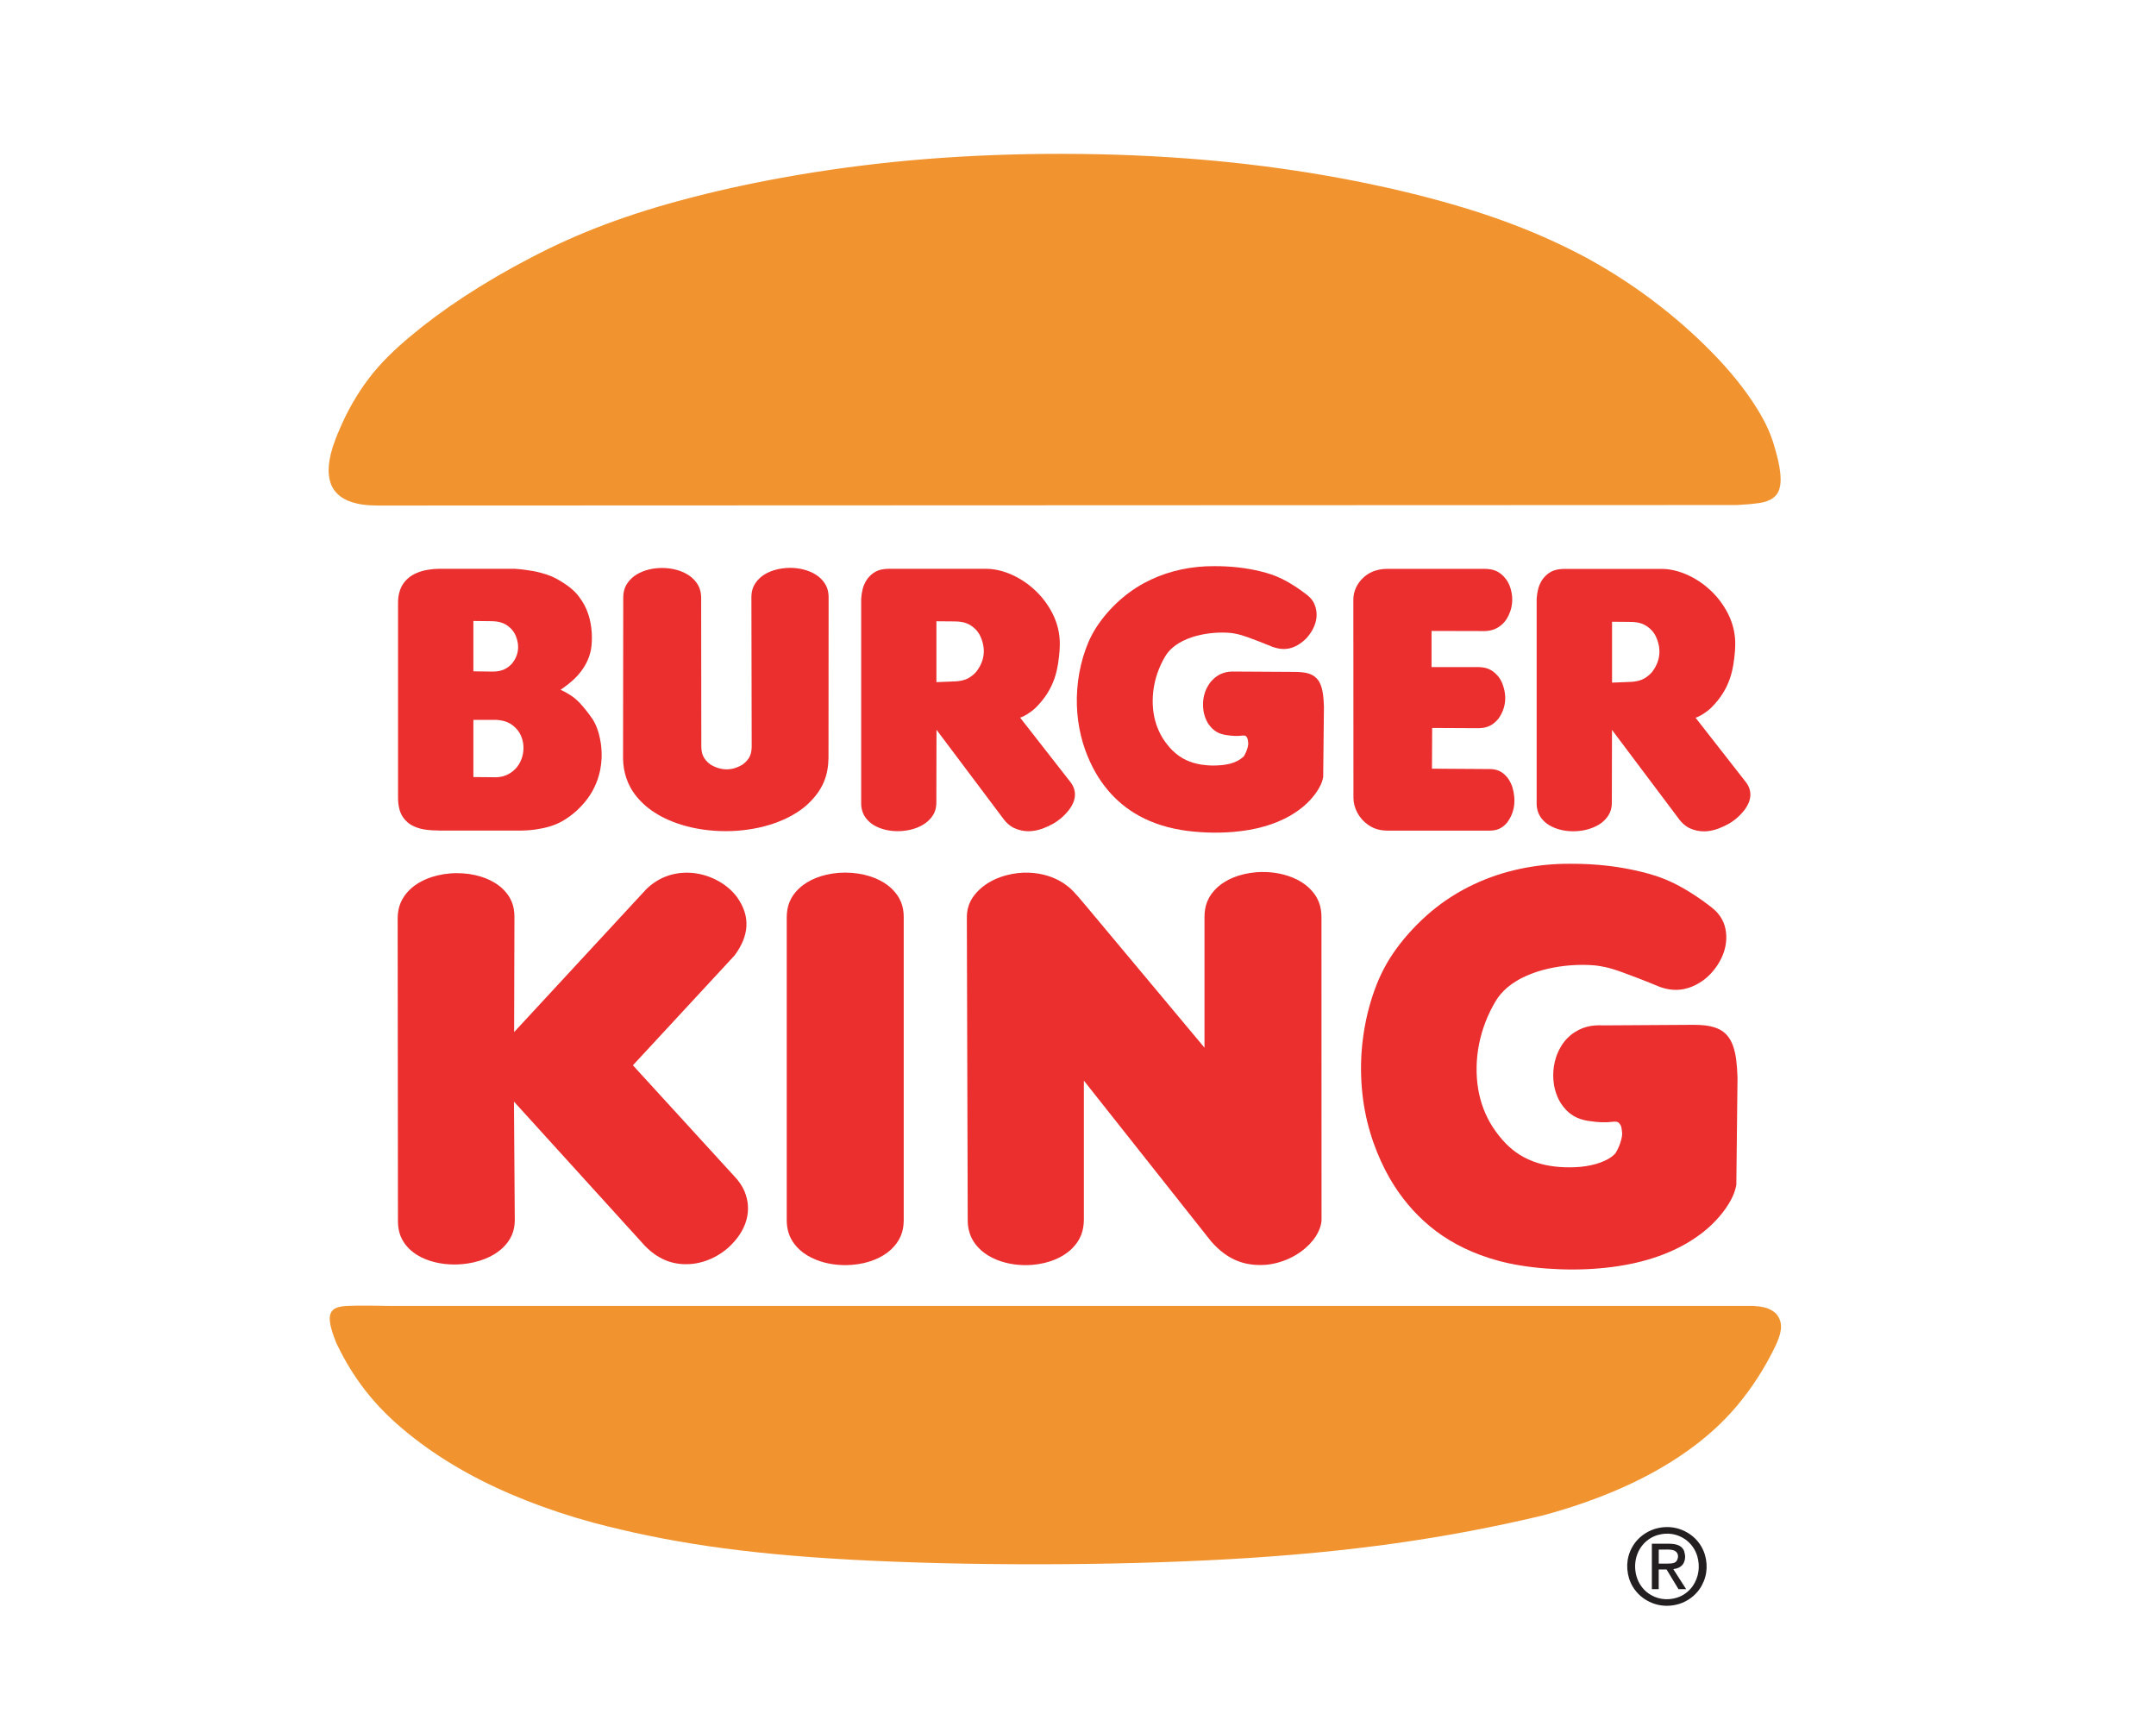
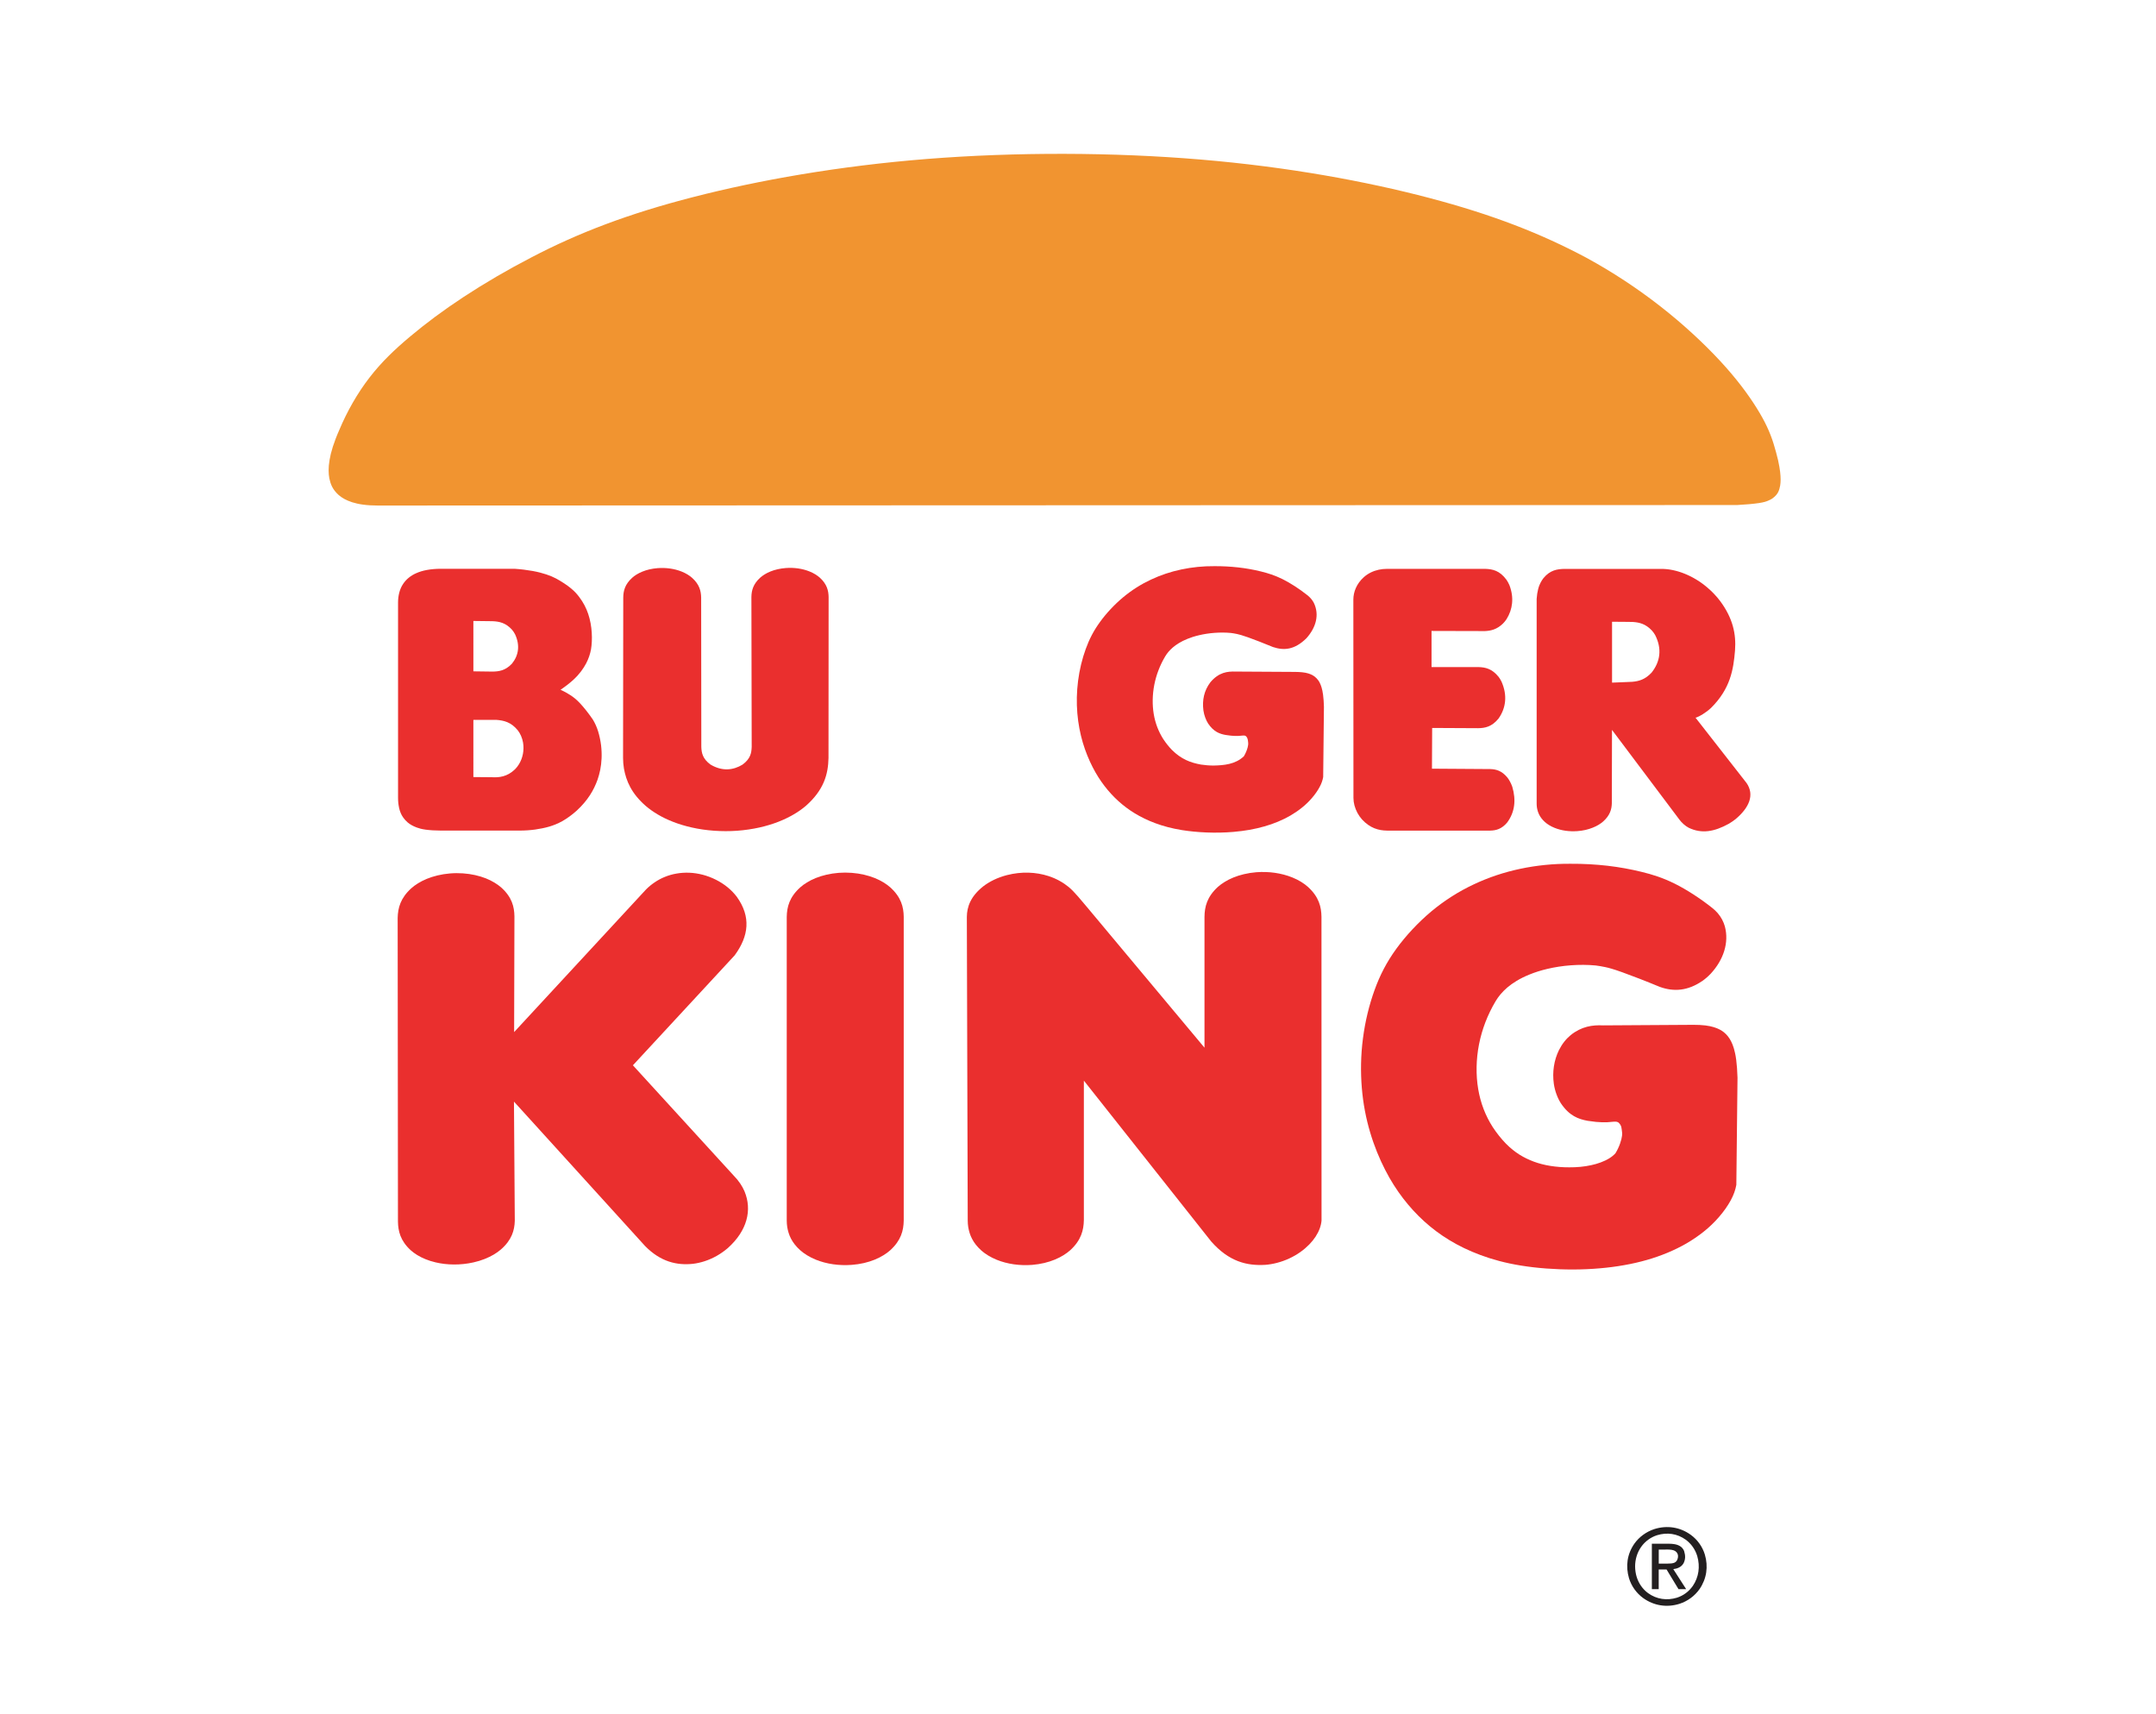
<svg xmlns="http://www.w3.org/2000/svg" version="1.1" id="Capa_1" x="0px" y="0px" width="112px" height="89px" viewBox="0 0 112 89" enable-background="new 0 0 112 89" xml:space="preserve">
-   <path fill-rule="evenodd" clip-rule="evenodd" fill="#F19430" d="M18.449,67.811c-0.406,0.006-0.562,0.02-0.675,0.036  c-0.115,0.018-0.189,0.037-0.249,0.058c-0.125,0.05-0.208,0.078-0.312,0.231c-0.085,0.155-0.085,0.263-0.082,0.42  c0.004,0.07,0.015,0.153,0.035,0.256c0.021,0.103,0.051,0.226,0.103,0.385c0.051,0.161,0.123,0.357,0.202,0.553  c0.471,1,1.065,1.944,1.752,2.77c0.686,0.826,1.465,1.534,2.303,2.183c0.837,0.649,1.735,1.236,2.699,1.771  c0.965,0.534,1.997,1.015,3.1,1.451c1.104,0.435,2.277,0.826,3.47,1.15c3.798,1.005,7.689,1.616,13.441,1.93  s13.366,0.328,19.671-0.031c6.303-0.36,11.298-1.094,16.196-2.258c1.478-0.39,2.925-0.898,4.193-1.465  c1.271-0.565,2.36-1.188,3.336-1.877c0.973-0.689,1.829-1.448,2.604-2.367c0.774-0.919,1.47-2.002,2.018-3.15  c0.233-0.529,0.438-1.077,0.049-1.587c-0.036-0.044-0.081-0.087-0.137-0.129c-0.053-0.043-0.119-0.085-0.201-0.126  c-0.081-0.043-0.182-0.085-0.334-0.119c-0.152-0.036-0.359-0.063-0.565-0.073l0,0H20.173l0,0  C19.515,67.807,18.856,67.805,18.449,67.811L18.449,67.811z" />
  <path fill-rule="evenodd" clip-rule="evenodd" fill="#F19430" d="M90.245,26.229c0.425-0.021,0.85-0.061,1.119-0.101  c0.27-0.04,0.384-0.082,0.476-0.12c0.094-0.039,0.166-0.077,0.227-0.116c0.327-0.235,0.361-0.449,0.41-0.679  c0.014-0.085,0.022-0.182,0.023-0.297c0-0.115-0.006-0.248-0.026-0.414c-0.02-0.166-0.054-0.363-0.109-0.613  c-0.059-0.25-0.14-0.552-0.233-0.851c-0.184-0.594-0.447-1.162-0.883-1.858c-0.435-0.696-1.044-1.52-1.896-2.439  c-0.852-0.92-1.946-1.934-3.134-2.858c-1.188-0.925-2.465-1.764-3.804-2.494c-2.362-1.26-4.869-2.238-8.15-3.104  c-3.282-0.864-7.339-1.617-11.893-1.999c-4.554-0.383-9.604-0.396-14.209-0.031c-4.604,0.365-8.764,1.109-12.138,1.976  c-3.375,0.866-5.964,1.855-8.41,3.132c-1.246,0.645-2.458,1.354-3.522,2.053c-1.065,0.699-1.982,1.385-2.788,2.062  c-0.806,0.675-1.501,1.338-2.117,2.14c-0.617,0.799-1.154,1.737-1.568,2.725c-0.131,0.293-0.245,0.595-0.33,0.858  c-0.084,0.265-0.138,0.493-0.171,0.694c-0.034,0.2-0.048,0.375-0.048,0.531c0,0.156,0.014,0.294,0.037,0.418  c0.066,0.31,0.168,0.577,0.479,0.86c0.085,0.076,0.183,0.144,0.299,0.208c0.116,0.063,0.249,0.122,0.409,0.173  c0.159,0.05,0.345,0.094,0.571,0.124c0.227,0.031,0.493,0.046,0.76,0.046l0,0L90.245,26.229L90.245,26.229z" />
  <path fill-rule="evenodd" clip-rule="evenodd" fill="#EA2F2E" d="M41.855,41.859c0.941-0.824,1.168-1.648,1.184-2.492l0,0  l0.006-8.36l0,0c-0.006-0.336-0.088-0.673-0.459-1.008c-0.067-0.059-0.144-0.116-0.23-0.169c-0.088-0.054-0.188-0.105-0.3-0.15  c-0.375-0.151-0.801-0.211-1.235-0.179c-0.146,0.011-0.289,0.032-0.423,0.063c-0.133,0.03-0.256,0.069-0.369,0.114  c-0.112,0.045-0.211,0.095-0.3,0.149s-0.165,0.111-0.232,0.169c-0.369,0.332-0.457,0.666-0.463,1.008l0,0l0.015,7.793l0,0  c-0.013,0.298-0.054,0.606-0.479,0.916c-0.47,0.285-1.04,0.364-1.659-0.004c-0.407-0.296-0.468-0.601-0.479-0.919l0,0l-0.008-7.752  l0,0c-0.006-0.342-0.09-0.686-0.47-1.027c-0.067-0.06-0.145-0.117-0.234-0.172c-0.09-0.055-0.191-0.106-0.305-0.152  c-0.379-0.152-0.812-0.213-1.251-0.18c-0.148,0.011-0.292,0.034-0.426,0.064c-0.134,0.032-0.258,0.071-0.37,0.117  c-0.112,0.045-0.212,0.098-0.301,0.151c-0.088,0.055-0.165,0.112-0.231,0.172c-0.37,0.336-0.455,0.674-0.459,1.022l0,0l-0.01,8.331  l0,0c0,0.186,0.016,0.37,0.045,0.549c0.117,0.652,0.393,1.303,1.141,1.951c0.174,0.147,0.375,0.292,0.608,0.431  c0.233,0.138,0.497,0.269,0.794,0.384c0.297,0.117,0.627,0.218,0.985,0.298c0.717,0.163,1.557,0.227,2.359,0.168  c0.401-0.029,0.79-0.088,1.151-0.168c0.36-0.08,0.693-0.183,0.992-0.3c0.299-0.117,0.565-0.248,0.8-0.386  C41.477,42.153,41.679,42.008,41.855,41.859L41.855,41.859L41.855,41.859L41.855,41.859z" />
  <path fill-rule="evenodd" clip-rule="evenodd" fill="#EA2F2E" d="M46.251,46.088c-0.101-0.089-0.217-0.176-0.351-0.257  c-0.134-0.082-0.285-0.159-0.454-0.228c-0.169-0.068-0.356-0.127-0.558-0.174c-0.403-0.094-0.869-0.132-1.316-0.098  c-0.223,0.018-0.439,0.051-0.641,0.098s-0.388,0.105-0.558,0.174s-0.321,0.146-0.454,0.228c-0.134,0.081-0.25,0.168-0.351,0.257  c-0.557,0.504-0.689,1.011-0.698,1.532l0,0v15.765l0,0c0,0.116,0.009,0.232,0.026,0.343c0.069,0.405,0.227,0.803,0.676,1.206  c0.102,0.09,0.218,0.177,0.351,0.258c0.134,0.082,0.286,0.16,0.455,0.229c0.566,0.229,1.21,0.319,1.867,0.271  c0.222-0.016,0.438-0.05,0.639-0.096c0.2-0.047,0.387-0.106,0.556-0.175c0.169-0.069,0.321-0.147,0.454-0.229  c0.133-0.081,0.25-0.168,0.351-0.258c0.561-0.51,0.694-1.021,0.702-1.549l0,0V47.62l0,0C46.941,47.109,46.815,46.598,46.251,46.088  L46.251,46.088L46.251,46.088L46.251,46.088z" />
  <path fill-rule="evenodd" clip-rule="evenodd" fill="#EA2F2E" d="M38.117,61.058l-5.239-5.731l5.287-5.711l0,0  c0.738-1.005,0.854-2.008,0.109-3.043c-0.127-0.167-0.28-0.329-0.461-0.479c-0.379-0.315-0.848-0.543-1.302-0.662  c-0.238-0.062-0.479-0.098-0.711-0.107c-0.231-0.008-0.455,0.008-0.666,0.046c-0.211,0.036-0.41,0.095-0.597,0.171  c-0.187,0.075-0.361,0.17-0.524,0.28c-0.164,0.109-0.316,0.235-0.454,0.374c-2.284,2.469-4.568,4.938-6.851,7.406l0,0l0.016-6.006  l0,0c-0.007-0.501-0.129-1.004-0.688-1.505c-0.101-0.087-0.215-0.171-0.348-0.251c-0.132-0.08-0.282-0.155-0.45-0.223  c-0.168-0.065-0.354-0.123-0.555-0.168c-0.4-0.09-0.866-0.125-1.312-0.086c-0.223,0.018-0.439,0.053-0.641,0.102  c-0.202,0.048-0.389,0.109-0.559,0.178c-0.169,0.071-0.322,0.149-0.456,0.232c-0.133,0.082-0.25,0.169-0.352,0.26  c-0.558,0.507-0.694,1.018-0.705,1.542l0,0l0.015,15.764l0,0c0.007,0.494,0.125,0.999,0.664,1.492  c0.096,0.084,0.206,0.167,0.333,0.246c0.127,0.078,0.27,0.151,0.43,0.216c0.161,0.065,0.338,0.123,0.533,0.168  c0.591,0.138,1.273,0.153,1.958,0.001c0.209-0.046,0.405-0.107,0.582-0.177s0.336-0.148,0.477-0.231s0.261-0.171,0.367-0.261  c0.568-0.494,0.713-0.994,0.725-1.501l0,0l-0.043-6.182l6.813,7.502l0,0c0.807,0.82,1.648,1.011,2.481,0.923  c0.393-0.046,0.826-0.179,1.241-0.414c0.203-0.115,0.397-0.252,0.575-0.404c1.001-0.898,1.276-1.97,0.865-2.951  C38.56,61.602,38.38,61.325,38.117,61.058L38.117,61.058L38.117,61.058L38.117,61.058z" />
  <path fill-rule="evenodd" clip-rule="evenodd" fill="#EA2F2E" d="M21.176,42.712c0.058,0.049,0.124,0.096,0.202,0.14  c0.078,0.045,0.169,0.087,0.28,0.128c0.112,0.041,0.244,0.08,0.457,0.109c0.213,0.029,0.507,0.048,0.799,0.048l0,0h4.068l0,0  c0.276,0,0.552-0.018,0.811-0.053c0.535-0.08,0.957-0.182,1.422-0.439c0.241-0.137,0.502-0.326,0.74-0.54  c0.581-0.534,0.893-1.072,1.085-1.607c0.057-0.163,0.104-0.335,0.141-0.519c0.036-0.184,0.061-0.379,0.07-0.593  c0.009-0.212,0.002-0.44-0.027-0.684c-0.031-0.244-0.085-0.502-0.156-0.729c-0.072-0.226-0.16-0.419-0.27-0.601  c-0.22-0.322-0.463-0.628-0.66-0.839c-0.198-0.211-0.35-0.327-0.511-0.432c-0.161-0.104-0.331-0.198-0.507-0.278  c0.249-0.167,0.485-0.352,0.667-0.519c0.337-0.313,0.514-0.578,0.661-0.849c0.131-0.25,0.208-0.488,0.253-0.727  c0.084-0.496,0.068-1.217-0.148-1.851c-0.103-0.302-0.247-0.584-0.463-0.87c-0.108-0.144-0.236-0.292-0.436-0.456  c-0.201-0.165-0.475-0.346-0.761-0.502c-0.156-0.082-0.318-0.151-0.513-0.216c-0.196-0.065-0.424-0.126-0.705-0.178  c-0.281-0.051-0.614-0.093-0.948-0.115l0,0H22.9l0,0c-0.25,0-0.499,0.021-0.714,0.06c-0.216,0.039-0.397,0.095-0.555,0.165  c-0.157,0.068-0.289,0.15-0.403,0.244s-0.21,0.2-0.29,0.322c-0.178,0.263-0.26,0.612-0.26,0.96l0,0v10.125l0,0  c0,0.099,0.003,0.197,0.013,0.29C20.734,42.046,20.808,42.388,21.176,42.712L21.176,42.712L21.176,42.712L21.176,42.712z   M24.591,32.25l0.992,0.012l0,0c0.356,0.014,0.69,0.084,1.013,0.441c0.063,0.074,0.119,0.157,0.166,0.25  c0.256,0.561,0.184,1.083-0.17,1.517c-0.342,0.362-0.68,0.404-1.007,0.409l0,0l-0.994-0.013V32.25L24.591,32.25L24.591,32.25z   M24.591,37.388l1.19-0.002l0,0c0.396,0.032,0.765,0.113,1.118,0.545c0.066,0.085,0.123,0.182,0.169,0.289  c0.047,0.107,0.083,0.225,0.104,0.35c0.064,0.394-0.012,0.788-0.21,1.117c-0.063,0.103-0.135,0.192-0.213,0.271  c-0.407,0.385-0.81,0.428-1.2,0.407l0,0l-0.958-0.008V37.388L24.591,37.388L24.591,37.388z" />
  <path fill-rule="evenodd" clip-rule="evenodd" fill="#EA2F2E" d="M72.05,43.138h5.363l0,0c0.294-0.007,0.588-0.072,0.884-0.423  c0.396-0.538,0.468-1.166,0.263-1.855c-0.035-0.1-0.076-0.19-0.12-0.271c-0.043-0.081-0.09-0.151-0.141-0.215  c-0.29-0.349-0.583-0.423-0.886-0.432l0,0l-3.025-0.02l0.01-2.115l2.396,0.012l0,0c0.346-0.007,0.7-0.067,1.053-0.501  c0.388-0.551,0.467-1.211,0.154-1.918c-0.045-0.092-0.097-0.174-0.151-0.247c-0.344-0.426-0.688-0.498-1.051-0.508l0,0l-2.433,0.001  v-1.878l2.771,0.007l0,0c0.31-0.012,0.627-0.085,0.942-0.393c0.066-0.066,0.128-0.142,0.186-0.229  c0.315-0.507,0.394-1.112,0.15-1.755c-0.044-0.104-0.096-0.197-0.151-0.28c-0.358-0.49-0.727-0.561-1.112-0.574l0,0H72.05l0,0  c-0.278,0-0.568,0.054-0.844,0.19c-0.129,0.064-0.251,0.146-0.36,0.244c-0.373,0.335-0.541,0.759-0.542,1.163l0,0l0.005,10.301l0,0  c0,0.128,0.018,0.256,0.052,0.387c0.035,0.13,0.088,0.263,0.154,0.388c0.067,0.123,0.149,0.24,0.239,0.341  C71.167,43.007,71.608,43.132,72.05,43.138L72.05,43.138L72.05,43.138L72.05,43.138z" />
  <path fill-rule="evenodd" clip-rule="evenodd" fill="#EA2F2E" d="M90.73,40.666l-2.651-3.393l0,0  c0.006,0.001,0.011,0.001,0.049-0.012c0.13-0.04,0.483-0.236,0.759-0.497c1.003-0.995,1.163-1.991,1.244-2.984  c0.065-0.849-0.113-1.677-0.774-2.566c-0.188-0.249-0.414-0.488-0.664-0.7c-0.717-0.613-1.614-0.973-2.396-0.968l0,0h-5.042l0,0  c-0.358,0.011-0.725,0.057-1.075,0.479c-0.049,0.063-0.097,0.137-0.145,0.226c-0.046,0.089-0.093,0.195-0.13,0.339  c-0.038,0.145-0.067,0.328-0.079,0.512l0,0v10.627l0,0c0,0.073,0.005,0.146,0.016,0.216c0.042,0.251,0.14,0.5,0.415,0.749  c0.063,0.056,0.135,0.11,0.218,0.16c0.083,0.051,0.175,0.099,0.28,0.14c0.36,0.146,0.768,0.2,1.185,0.171  c0.146-0.011,0.289-0.032,0.423-0.062c0.133-0.031,0.26-0.07,0.372-0.116c0.113-0.043,0.215-0.095,0.305-0.148  c0.089-0.054,0.166-0.11,0.233-0.167c0.363-0.319,0.454-0.643,0.459-0.971l0,0l0.008-3.793l3.503,4.661l0,0  c0.11,0.152,0.303,0.329,0.48,0.42c0.676,0.327,1.336,0.208,2.09-0.209c0.123-0.073,0.241-0.154,0.349-0.24  C90.867,41.947,91.157,41.284,90.73,40.666L90.73,40.666L90.73,40.666L90.73,40.666z M85.8,34.928  c-0.341,0.371-0.675,0.451-1.001,0.481c-0.068,0.003-0.054,0.003-0.293,0.013c-0.171,0.007-0.466,0.019-0.763,0.031l0,0v-3.162l0,0  c0.3,0.002,0.6,0.005,0.772,0.006c0.175,0.002,0.222,0.004,0.251,0.004c0.029,0.001,0.042,0.001,0.054,0.001  c0.343,0.021,0.664,0.101,0.982,0.434c0.066,0.071,0.125,0.15,0.177,0.24C86.35,33.696,86.244,34.369,85.8,34.928L85.8,34.928  L85.8,34.928L85.8,34.928z" />
  <path fill-rule="evenodd" clip-rule="evenodd" fill="#EA2F2E" d="M90.072,54.453c-0.044-0.149-0.093-0.269-0.144-0.368  c-0.052-0.102-0.105-0.186-0.164-0.26c-0.142-0.176-0.272-0.271-0.427-0.354c-0.089-0.047-0.188-0.088-0.307-0.124  c-0.12-0.037-0.259-0.067-0.437-0.09c-0.178-0.021-0.397-0.033-0.617-0.032l0,0l-4.7,0.029l0,0c-0.551-0.028-1.12,0.054-1.682,0.505  c-0.117,0.097-0.228,0.208-0.33,0.337c-0.103,0.13-0.195,0.277-0.278,0.44c-0.258,0.524-0.355,1.138-0.267,1.756  c0.029,0.197,0.079,0.384,0.143,0.554c0.063,0.171,0.139,0.325,0.227,0.46c0.439,0.649,0.905,0.815,1.383,0.903  c0.153,0.024,0.31,0.044,0.434,0.057c0.238,0.022,0.389,0.022,0.57,0.02c0.127-0.014,0.255-0.024,0.337-0.029  c0.161-0.008,0.186,0,0.264,0.042c0.182,0.173,0.153,0.297,0.188,0.52c0.004,0.055,0.004,0.102-0.003,0.161  c-0.02,0.201-0.139,0.59-0.345,0.919c-0.089,0.097-0.191,0.181-0.318,0.259c-0.275,0.169-0.613,0.286-0.94,0.356  c-0.361,0.08-0.751,0.115-1.139,0.112c-0.339,0.002-0.678-0.025-0.987-0.075s-0.591-0.123-0.852-0.22  c-0.524-0.197-0.974-0.456-1.448-0.932c-0.236-0.241-0.478-0.542-0.689-0.864c-0.376-0.586-0.634-1.248-0.756-1.98  c-0.122-0.731-0.11-1.533,0.044-2.316c0.153-0.782,0.448-1.547,0.861-2.239c0.146-0.246,0.336-0.478,0.612-0.716  c0.137-0.115,0.294-0.23,0.484-0.344c0.188-0.113,0.409-0.226,0.673-0.331c0.263-0.107,0.569-0.208,0.931-0.292  c0.74-0.175,1.653-0.256,2.503-0.174c0.157,0.02,0.313,0.046,0.499,0.085c0.184,0.04,0.395,0.094,0.874,0.265  c0.478,0.171,1.223,0.458,1.959,0.763c0.729,0.262,1.454,0.206,2.211-0.313c0.151-0.107,0.3-0.235,0.437-0.381  c0.656-0.714,0.954-1.604,0.727-2.45c-0.069-0.241-0.183-0.466-0.368-0.685c-0.085-0.098-0.181-0.189-0.283-0.27  c-0.644-0.51-1.338-0.957-1.957-1.265c-0.62-0.308-1.163-0.476-1.724-0.612c-0.562-0.137-1.142-0.244-1.759-0.316  c-0.617-0.071-1.272-0.107-1.928-0.103c-0.881-0.007-1.761,0.082-2.604,0.26c-0.842,0.178-1.646,0.444-2.417,0.808  c-0.771,0.362-1.507,0.822-2.199,1.398c-0.689,0.576-1.335,1.27-1.831,1.953c-0.497,0.685-0.846,1.36-1.126,2.135  c-0.28,0.772-0.493,1.644-0.604,2.515c-0.115,0.873-0.127,1.748-0.059,2.571s0.219,1.595,0.432,2.309  c0.212,0.716,0.486,1.374,0.777,1.942c0.291,0.569,0.6,1.048,0.935,1.486c0.336,0.436,0.696,0.831,1.094,1.191  c0.397,0.361,0.829,0.687,1.312,0.979c0.481,0.292,1.012,0.552,1.622,0.777c0.606,0.225,1.291,0.415,2.106,0.545  c0.814,0.132,1.763,0.205,2.707,0.202c0.462-0.001,0.926-0.021,1.369-0.06c0.445-0.037,0.87-0.093,1.277-0.166  c0.41-0.071,0.8-0.162,1.176-0.269c0.373-0.107,0.731-0.232,1.075-0.375c0.341-0.143,0.668-0.302,0.982-0.483  c0.314-0.183,0.614-0.387,0.899-0.614c0.564-0.445,1.095-1.056,1.404-1.63c0.153-0.282,0.241-0.537,0.288-0.8l0,0l0.061-5.561l0,0  c-0.01-0.338-0.034-0.675-0.068-0.934C90.158,54.782,90.116,54.602,90.072,54.453L90.072,54.453L90.072,54.453L90.072,54.453z" />
  <path fill-rule="evenodd" clip-rule="evenodd" fill="#EA2F2E" d="M68.653,35.704c-0.029-0.099-0.061-0.175-0.095-0.243  c-0.078-0.167-0.242-0.33-0.388-0.402c-0.059-0.03-0.125-0.058-0.203-0.082c-0.173-0.056-0.43-0.079-0.689-0.081l0,0l-3.087-0.018  l0,0c-0.428-0.012-0.873,0.033-1.315,0.557c-0.33,0.439-0.43,0.926-0.361,1.464c0.019,0.132,0.053,0.257,0.095,0.371  c0.041,0.112,0.093,0.215,0.148,0.305c0.29,0.429,0.594,0.538,0.907,0.595c0.1,0.017,0.202,0.029,0.285,0.038  c0.156,0.015,0.254,0.015,0.373,0.014c0.084-0.01,0.168-0.017,0.222-0.02c0.12-0.006,0.142,0,0.199,0.049  c0.081,0.106,0.079,0.183,0.096,0.32c0.007,0.101-0.005,0.152-0.031,0.26c-0.035,0.127-0.103,0.302-0.195,0.449  c-0.443,0.417-1.026,0.468-1.575,0.479c-0.222,0-0.443-0.019-0.647-0.05c-0.552-0.097-1.032-0.284-1.509-0.757  c-0.154-0.157-0.314-0.356-0.453-0.567c-0.246-0.385-0.415-0.82-0.496-1.301c-0.08-0.48-0.071-1.007,0.029-1.521  c0.101-0.514,0.295-1.017,0.565-1.471c0.096-0.161,0.22-0.313,0.401-0.469c0.091-0.077,0.193-0.151,0.317-0.226  c0.125-0.076,0.269-0.149,0.441-0.218c0.173-0.071,0.374-0.136,0.612-0.191c0.485-0.115,1.085-0.168,1.644-0.115  c0.102,0.012,0.204,0.031,0.326,0.056c0.119,0.027,0.26,0.063,0.573,0.174c0.314,0.112,0.802,0.301,1.287,0.501  c0.569,0.19,1.121,0.15,1.737-0.456c0.482-0.539,0.697-1.207,0.379-1.851c-0.073-0.133-0.173-0.261-0.33-0.385  c-0.422-0.335-0.879-0.629-1.285-0.832c-0.406-0.201-0.762-0.312-1.13-0.402c-0.759-0.188-1.585-0.279-2.42-0.274  c-0.576-0.005-1.155,0.053-1.708,0.17c-0.554,0.117-1.081,0.292-1.587,0.53c-0.506,0.238-0.989,0.54-1.443,0.918  c-0.454,0.379-0.877,0.834-1.202,1.284c-0.327,0.449-0.556,0.894-0.739,1.402c-0.185,0.507-0.324,1.079-0.397,1.652  c-0.074,0.573-0.084,1.147-0.038,1.688c0.045,0.54,0.145,1.047,0.283,1.517c0.14,0.469,0.319,0.902,0.511,1.275  c0.191,0.375,0.394,0.689,0.613,0.975c0.221,0.288,0.458,0.547,0.719,0.784c0.261,0.236,0.544,0.451,0.86,0.643  c0.316,0.192,0.665,0.363,1.064,0.511c0.397,0.147,0.847,0.271,1.382,0.358c0.791,0.126,1.742,0.173,2.676,0.094  c0.292-0.026,0.571-0.061,0.839-0.108c0.269-0.049,0.524-0.107,0.771-0.178c0.246-0.069,0.48-0.151,0.705-0.245  c0.226-0.094,0.439-0.199,0.646-0.318c0.206-0.12,0.405-0.254,0.59-0.404c0.371-0.291,0.72-0.693,0.922-1.07  c0.102-0.185,0.158-0.352,0.19-0.525l0,0l0.039-3.652l0,0c-0.005-0.221-0.022-0.442-0.044-0.613  C68.709,35.92,68.683,35.802,68.653,35.704L68.653,35.704L68.653,35.704L68.653,35.704z" />
  <path fill-rule="evenodd" clip-rule="evenodd" fill="#EA2F2E" d="M67.946,46.062c-0.102-0.091-0.217-0.177-0.351-0.26  c-0.135-0.083-0.287-0.161-0.456-0.229c-0.569-0.23-1.217-0.322-1.875-0.273c-0.222,0.018-0.439,0.052-0.639,0.1  c-0.201,0.046-0.388,0.107-0.557,0.176s-0.32,0.146-0.453,0.23c-0.134,0.081-0.249,0.169-0.351,0.258  c-0.559,0.512-0.688,1.026-0.693,1.558l0,0v6.79l0,0c-1.918-2.295-3.837-4.59-4.946-5.917c-1.108-1.326-1.407-1.686-1.62-1.931  c-0.214-0.245-0.343-0.374-0.486-0.494c-0.144-0.118-0.302-0.228-0.477-0.322c-0.174-0.097-0.365-0.182-0.571-0.248  c-0.662-0.213-1.401-0.244-2.16-0.051c-0.245,0.063-0.477,0.148-0.686,0.248c-0.208,0.102-0.393,0.216-0.551,0.339  c-0.648,0.514-0.843,1.055-0.848,1.586l0,0l0.046,15.763l0,0c0,0.117,0.009,0.234,0.027,0.348c0.071,0.407,0.228,0.805,0.679,1.212  c0.101,0.089,0.215,0.174,0.349,0.256c0.133,0.081,0.282,0.157,0.45,0.226c0.56,0.227,1.195,0.314,1.841,0.266  c0.219-0.019,0.432-0.052,0.631-0.099c0.198-0.048,0.384-0.107,0.551-0.177c0.167-0.07,0.318-0.146,0.45-0.229  c0.134-0.083,0.248-0.17,0.351-0.26c0.562-0.516,0.694-1.034,0.704-1.566l0,0v-7.239l6.614,8.353l0,0  c0.929,1.054,1.857,1.27,2.809,1.215c0.392-0.03,0.824-0.137,1.241-0.329c0.205-0.095,0.404-0.209,0.583-0.336  c0.692-0.491,1.056-1.104,1.1-1.637l0,0L68.648,47.62l0,0C68.642,47.102,68.517,46.58,67.946,46.062L67.946,46.062L67.946,46.062  L67.946,46.062z" />
-   <path fill-rule="evenodd" clip-rule="evenodd" fill="#EA2F2E" d="M52.635,42.982c0.673,0.327,1.334,0.208,2.089-0.209  c0.122-0.073,0.239-0.155,0.347-0.24c0.708-0.59,0.999-1.253,0.571-1.872l0,0l-2.651-3.393l0,0c0.006,0.001,0.012,0.001,0.049-0.012  c0.131-0.04,0.484-0.236,0.759-0.497c1.003-0.995,1.164-1.991,1.245-2.984c0.064-0.849-0.115-1.677-0.775-2.566  c-0.188-0.249-0.413-0.488-0.664-0.7c-0.718-0.613-1.615-0.973-2.396-0.968l0,0h-5.042l0,0c-0.36,0.011-0.724,0.057-1.075,0.479  c-0.049,0.063-0.097,0.137-0.145,0.226c-0.047,0.089-0.094,0.195-0.131,0.339c-0.038,0.145-0.066,0.328-0.079,0.512l0,0v10.627l0,0  c0,0.073,0.005,0.146,0.016,0.216c0.042,0.251,0.14,0.5,0.416,0.749c0.063,0.056,0.134,0.11,0.216,0.16  c0.082,0.051,0.175,0.099,0.28,0.14c0.361,0.146,0.768,0.2,1.185,0.171c0.146-0.01,0.289-0.033,0.423-0.062  c0.134-0.031,0.259-0.071,0.372-0.115c0.113-0.045,0.215-0.096,0.304-0.15c0.09-0.054,0.167-0.11,0.234-0.167  c0.363-0.319,0.454-0.643,0.459-0.971l0,0l0.007-3.795l3.503,4.662l0,0C52.263,42.714,52.456,42.891,52.635,42.982L52.635,42.982  L52.635,42.982L52.635,42.982z M50.702,34.903c-0.339,0.371-0.675,0.451-1.002,0.481c-0.067,0.004-0.053,0.004-0.292,0.013  c-0.17,0.007-0.466,0.019-0.763,0.031l0,0v-3.162l0,0c0.3,0.001,0.6,0.005,0.773,0.006c0.174,0.002,0.221,0.004,0.25,0.004  c0.029,0.001,0.042,0.001,0.054,0.001c0.343,0.021,0.665,0.101,0.983,0.434c0.064,0.071,0.124,0.15,0.176,0.24  C51.252,33.672,51.147,34.345,50.702,34.903L50.702,34.903L50.702,34.903L50.702,34.903z" />
  <path fill-rule="evenodd" clip-rule="evenodd" fill="#231F20" d="M87.46,81.184c0.095-0.199,0.104-0.379,0.026-0.632  c-0.037-0.105-0.135-0.213-0.226-0.261c-0.099-0.056-0.191-0.082-0.312-0.1c-0.072-0.01-0.157-0.017-0.243-0.017l0,0h-0.894v2.358  h0.356v-1.021h0.408l0.619,1.021h0.398l-0.668-1.039l0,0C87.098,81.473,87.337,81.407,87.46,81.184L87.46,81.184L87.46,81.184  L87.46,81.184z M86.593,81.208h-0.424v-0.729l0,0c0.292,0.013,0.636-0.044,0.844,0.069c0.222,0.141,0.17,0.381,0.085,0.52  c-0.084,0.096-0.139,0.108-0.273,0.13C86.764,81.204,86.679,81.208,86.593,81.208L86.593,81.208L86.593,81.208L86.593,81.208z" />
  <path fill-rule="evenodd" clip-rule="evenodd" fill="#231F20" d="M88.563,80.734c-0.061-0.198-0.154-0.39-0.277-0.563  c-0.125-0.176-0.278-0.332-0.456-0.461c-0.562-0.403-1.227-0.501-1.882-0.299c-0.21,0.068-0.41,0.17-0.588,0.299  s-0.332,0.285-0.456,0.459c-0.382,0.548-0.463,1.175-0.28,1.799c0.063,0.201,0.156,0.393,0.28,0.567s0.278,0.332,0.456,0.461  c0.557,0.4,1.231,0.504,1.886,0.299c0.208-0.067,0.408-0.169,0.585-0.299c0.177-0.129,0.33-0.287,0.455-0.462  C88.66,81.991,88.748,81.356,88.563,80.734L88.563,80.734L88.563,80.734L88.563,80.734z M87.938,82.367  c-0.102,0.144-0.225,0.271-0.364,0.374s-0.295,0.183-0.461,0.236c-0.521,0.16-1.056,0.082-1.497-0.236  c-0.141-0.103-0.264-0.229-0.365-0.374c-0.101-0.144-0.179-0.306-0.232-0.479c-0.051-0.172-0.078-0.355-0.078-0.537  c0-0.35,0.1-0.71,0.313-1.011c0.102-0.146,0.227-0.271,0.367-0.374c0.142-0.104,0.299-0.184,0.464-0.235  c0.52-0.157,1.041-0.086,1.487,0.235c0.14,0.104,0.265,0.23,0.366,0.374c0.101,0.144,0.179,0.306,0.231,0.477  C88.326,81.359,88.248,81.912,87.938,82.367L87.938,82.367L87.938,82.367L87.938,82.367z" />
</svg>